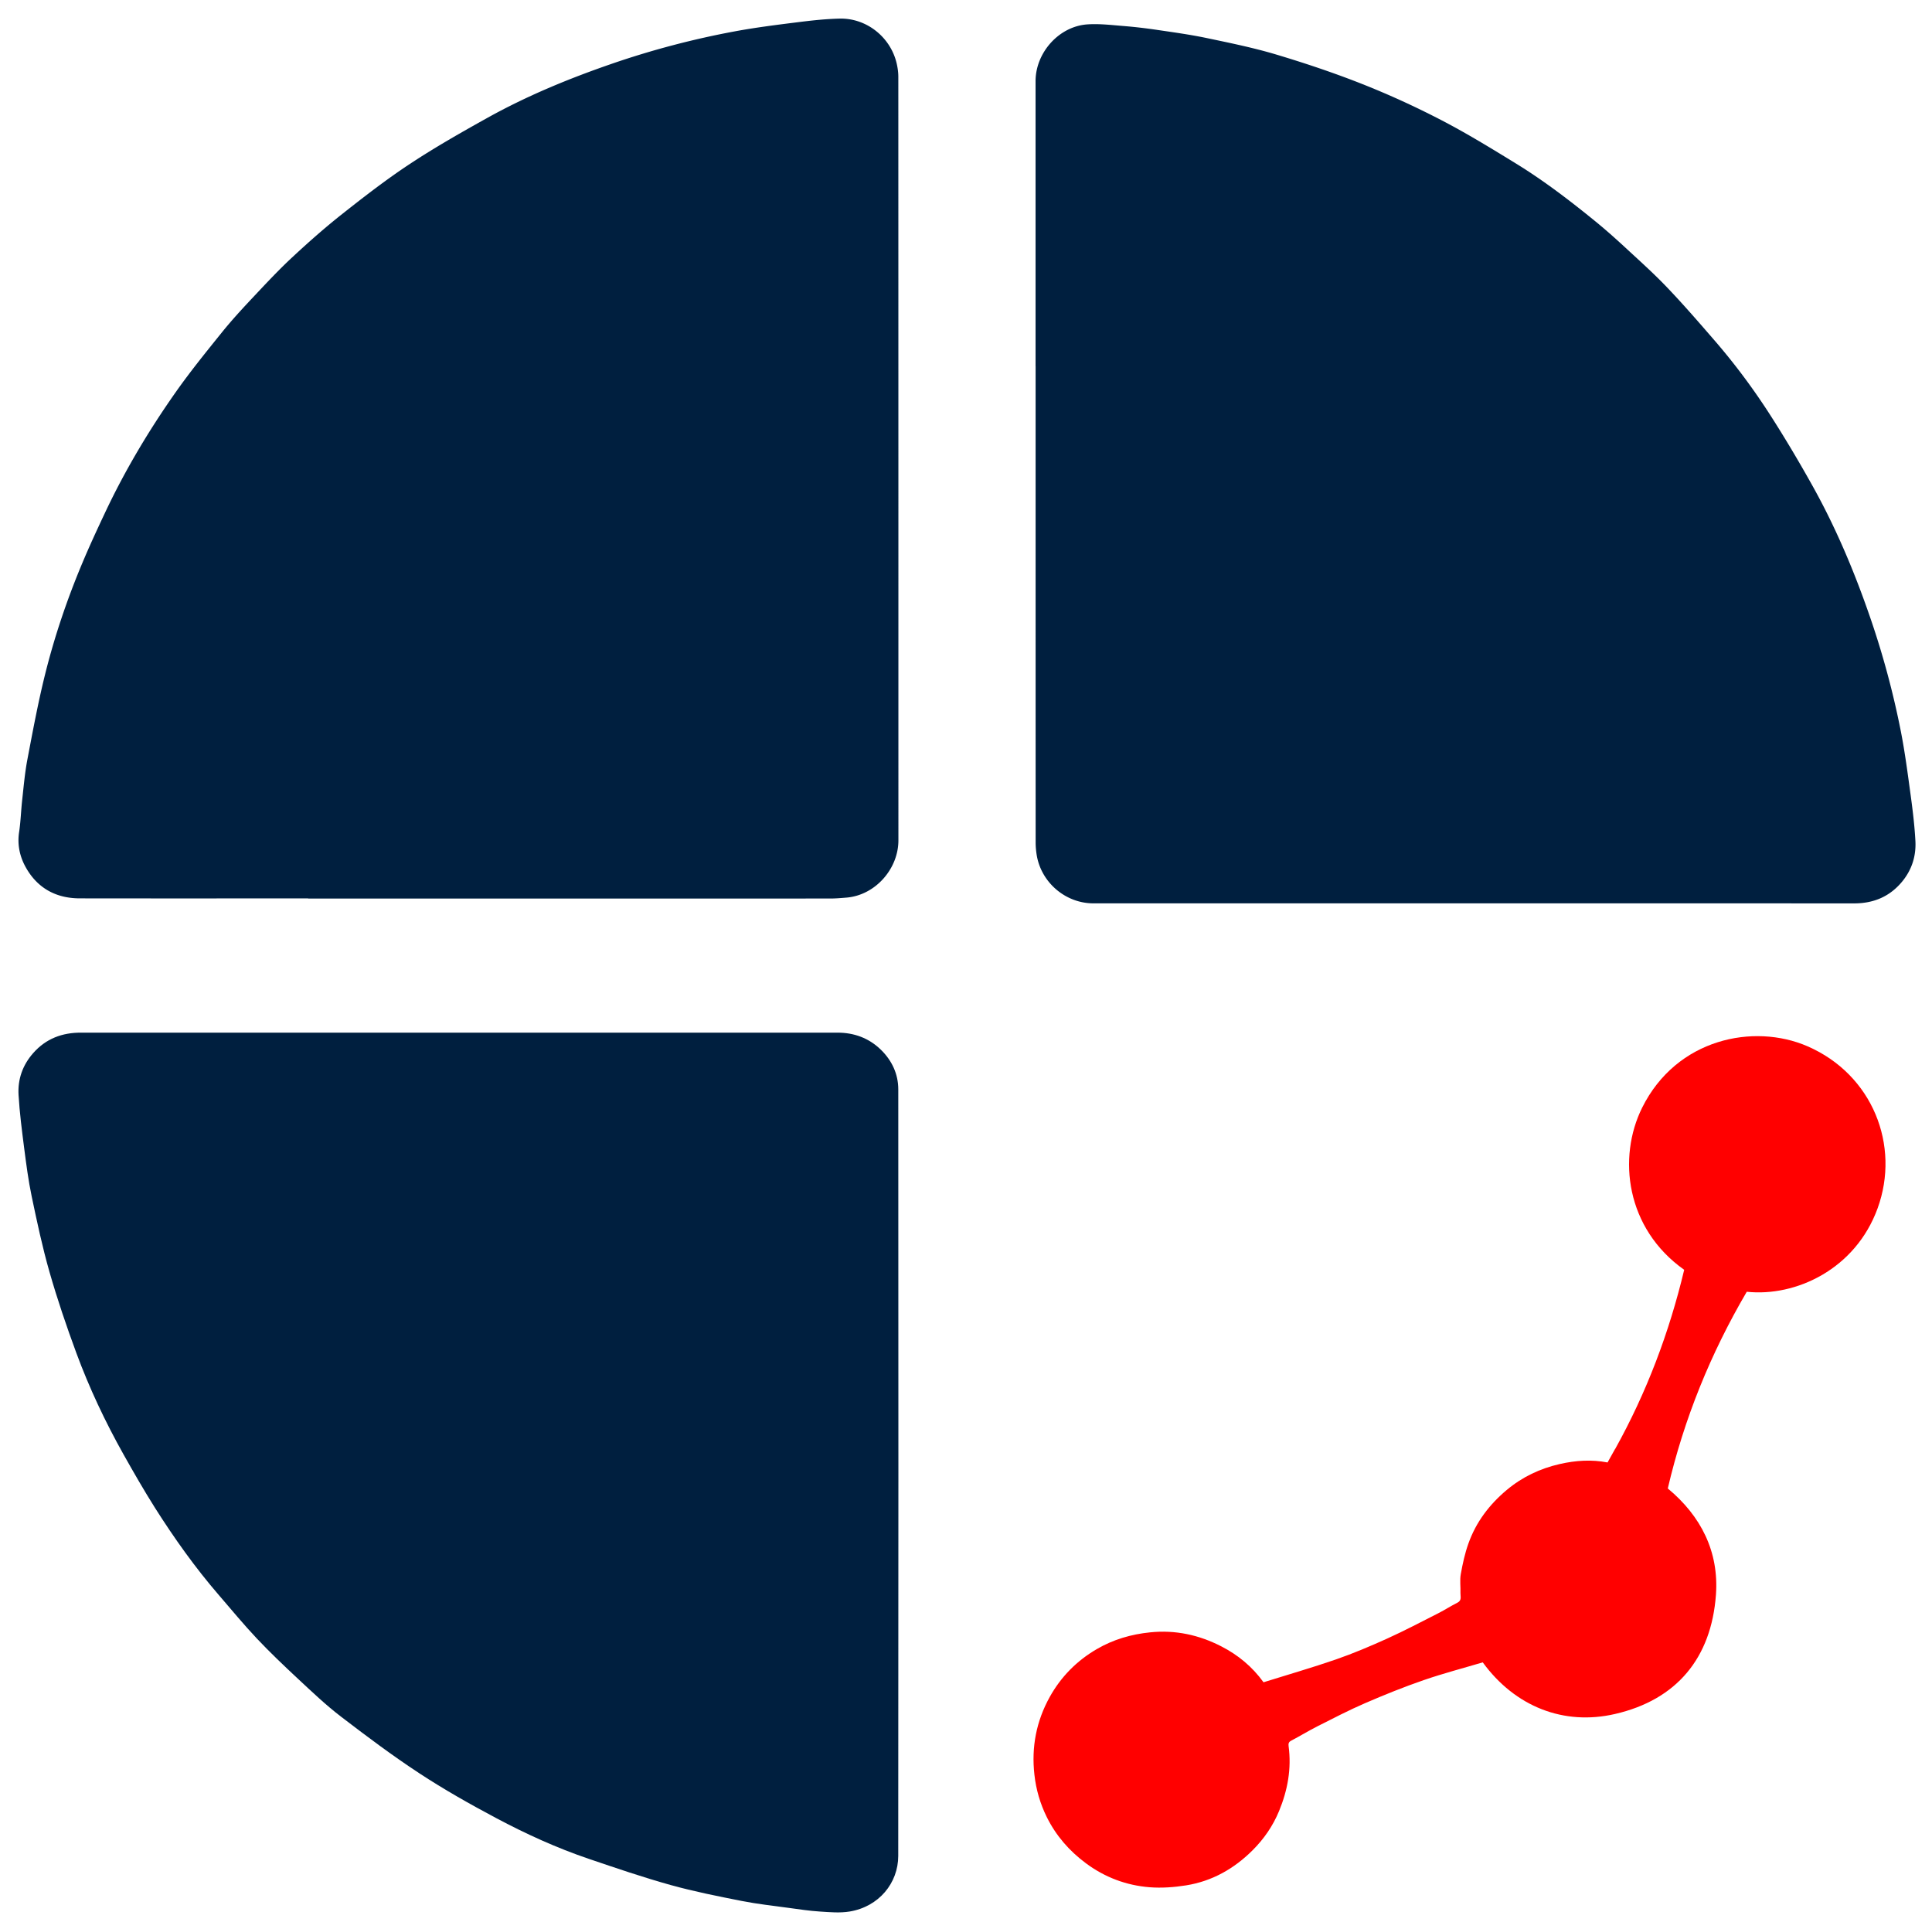
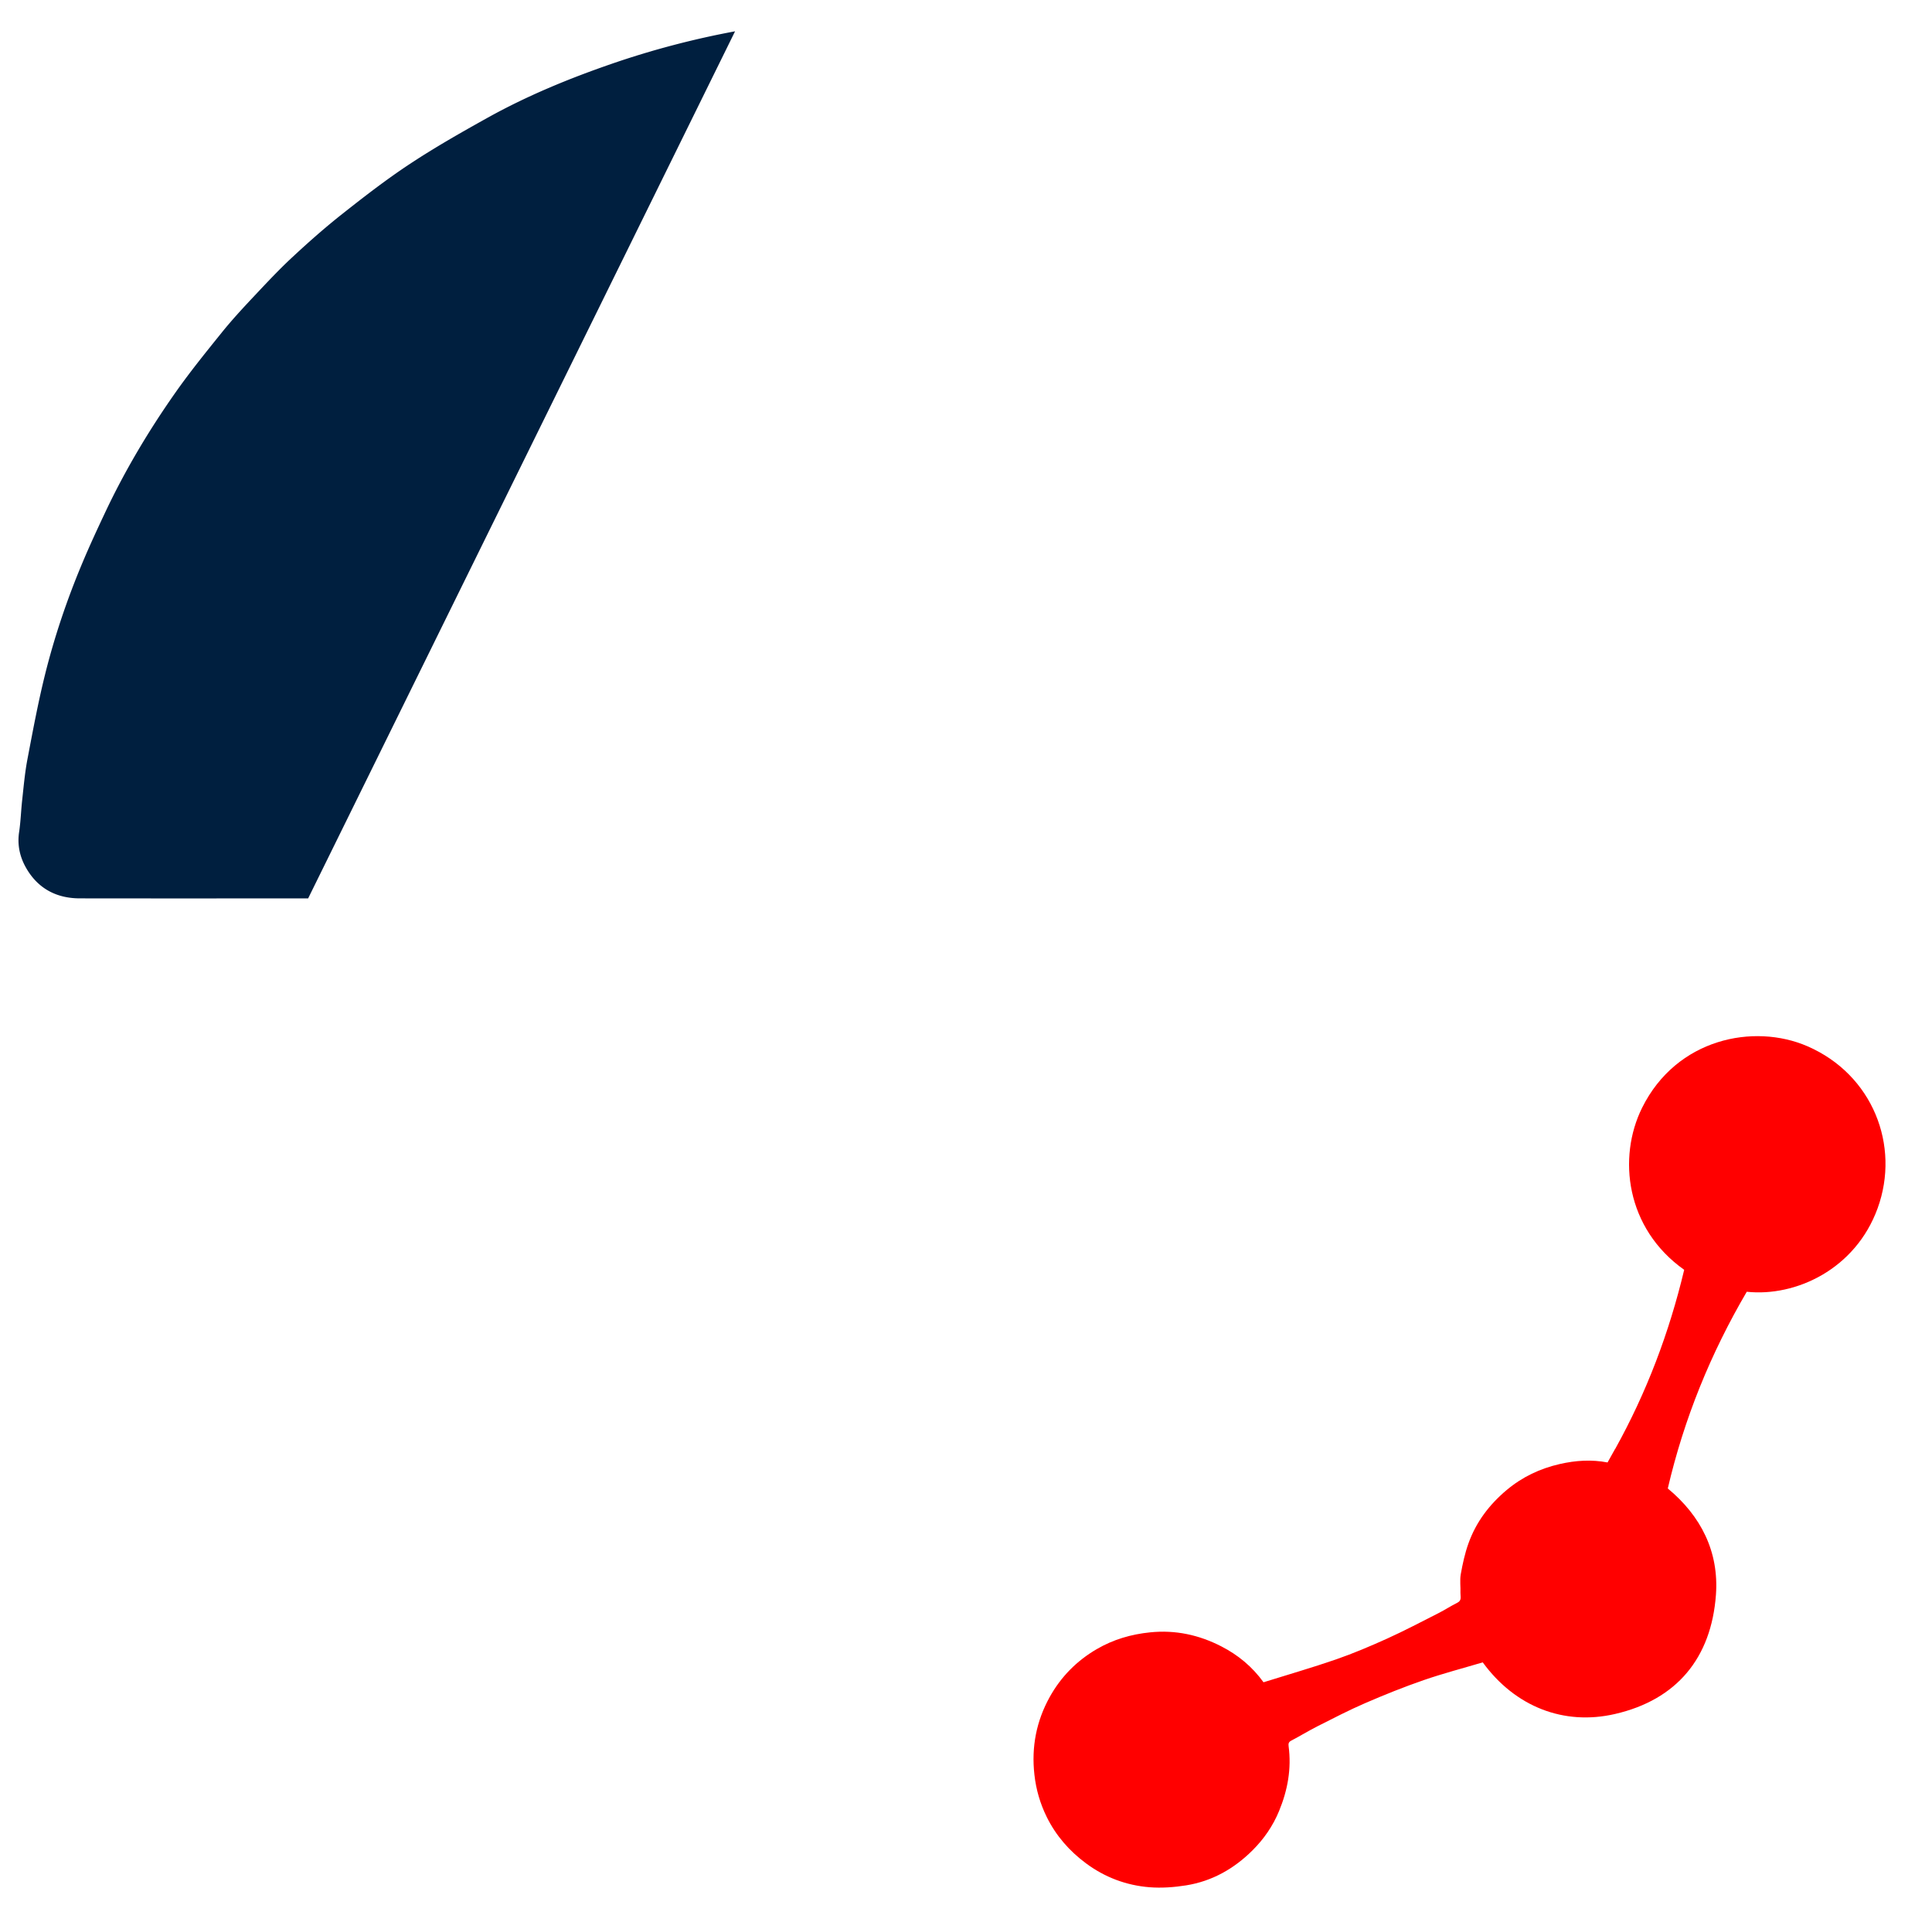
<svg xmlns="http://www.w3.org/2000/svg" version="1.1" id="Layer_1" x="0px" y="0px" width="48.072" viewBox="0 0 48.072 48" enable-background="new 0 0 2000 1997" xml:space="preserve" height="48">
-   <path fill="#001F3F" opacity="1" stroke="none" d="M3.317 25.694c5.849 0 11.685 0 17.522 -0.001 0.415 0 0.78 0.136 1.074 0.42 0.275 0.266 0.438 0.604 0.438 0.992 0.003 6.357 0.005 12.715 -0.001 19.072 -0.001 0.674 -0.48 1.262 -1.208 1.383 -0.24 0.04 -0.492 0.017 -0.738 0.001 -0.258 -0.016 -0.514 -0.055 -0.77 -0.09 -0.394 -0.054 -0.79 -0.097 -1.18 -0.174 -0.593 -0.117 -1.188 -0.235 -1.77 -0.397 -0.686 -0.191 -1.361 -0.422 -2.035 -0.651 -0.798 -0.271 -1.564 -0.62 -2.306 -1.015 -0.65 -0.346 -1.294 -0.709 -1.909 -1.113 -0.672 -0.441 -1.316 -0.924 -1.954 -1.413 -0.372 -0.285 -0.714 -0.611 -1.058 -0.931 -0.351 -0.327 -0.7 -0.659 -1.029 -1.007 -0.33 -0.35 -0.637 -0.723 -0.951 -1.087 -0.587 -0.68 -1.106 -1.41 -1.586 -2.167 -0.274 -0.434 -0.53 -0.88 -0.782 -1.328 -0.455 -0.811 -0.852 -1.652 -1.174 -2.524 -0.245 -0.664 -0.474 -1.337 -0.669 -2.018 -0.177 -0.618 -0.311 -1.25 -0.443 -1.881 -0.083 -0.396 -0.135 -0.8 -0.187 -1.202 -0.056 -0.438 -0.113 -0.877 -0.139 -1.317 -0.024 -0.391 0.101 -0.747 0.365 -1.045 0.316 -0.359 0.721 -0.51 1.192 -0.508 0.429 0.002 0.857 0 1.298 0" stroke-width="0.024" />
-   <path fill="#001F3F" opacity="1" stroke="none" d="M7.667 22.353c-1.903 0 -3.794 0.002 -5.684 -0.001 -0.595 -0.001 -1.058 -0.259 -1.346 -0.78 -0.145 -0.262 -0.209 -0.554 -0.162 -0.866 0.041 -0.271 0.048 -0.547 0.079 -0.82 0.036 -0.328 0.065 -0.658 0.126 -0.982 0.133 -0.699 0.263 -1.4 0.433 -2.09 0.236 -0.956 0.551 -1.889 0.932 -2.797 0.177 -0.423 0.37 -0.839 0.565 -1.253 0.493 -1.048 1.084 -2.041 1.749 -2.988 0.365 -0.52 0.767 -1.016 1.166 -1.511 0.242 -0.3 0.505 -0.585 0.769 -0.866 0.318 -0.338 0.634 -0.678 0.974 -0.994 0.405 -0.377 0.821 -0.745 1.255 -1.087 0.546 -0.432 1.099 -0.859 1.679 -1.242 0.625 -0.412 1.277 -0.783 1.931 -1.147 0.981 -0.545 2.017 -0.972 3.077 -1.338a21.416 21.416 0 0 1 3.08 -0.812c0.508 -0.094 1.022 -0.159 1.535 -0.223 0.355 -0.045 0.713 -0.085 1.07 -0.093 0.67 -0.014 1.264 0.463 1.416 1.115 0.025 0.108 0.041 0.22 0.041 0.331 0.002 6.333 0.002 12.667 0.002 19 0 0.709 -0.573 1.363 -1.289 1.424 -0.135 0.011 -0.27 0.023 -0.406 0.023 -4.326 0.001 -8.653 0.001 -12.991 0.001" stroke-width="0.024" />
-   <path fill="#001F3F" opacity="1" stroke="none" d="M25.767 9.11c0 -2.372 0 -4.731 0 -7.09 0 -0.709 0.579 -1.362 1.285 -1.413 0.298 -0.021 0.602 0.016 0.902 0.04 0.285 0.023 0.57 0.057 0.853 0.099 0.409 0.06 0.82 0.117 1.224 0.202 0.576 0.121 1.155 0.239 1.718 0.407 0.724 0.217 1.444 0.458 2.147 0.736 0.67 0.265 1.329 0.567 1.969 0.899 0.636 0.33 1.248 0.706 1.859 1.081 0.693 0.426 1.338 0.92 1.968 1.433 0.275 0.224 0.539 0.461 0.799 0.702 0.34 0.314 0.686 0.625 1.005 0.961 0.401 0.421 0.782 0.861 1.163 1.301 0.517 0.597 0.987 1.231 1.412 1.896 0.358 0.56 0.698 1.133 1.022 1.713 0.587 1.05 1.052 2.155 1.443 3.293a21.404 21.404 0 0 1 0.76 2.822c0.105 0.534 0.174 1.075 0.248 1.615 0.05 0.37 0.095 0.743 0.115 1.116 0.02 0.369 -0.085 0.71 -0.322 1.002 -0.31 0.381 -0.714 0.552 -1.202 0.552 -6.309 -0.002 -12.619 -0.001 -18.928 -0.001 -0.703 0 -1.315 -0.531 -1.416 -1.229 -0.014 -0.094 -0.022 -0.19 -0.022 -0.285 -0.001 -3.946 -0.001 -7.892 -0.001 -11.849" stroke-width="0.024" />
+   <path fill="#001F3F" opacity="1" stroke="none" d="M7.667 22.353c-1.903 0 -3.794 0.002 -5.684 -0.001 -0.595 -0.001 -1.058 -0.259 -1.346 -0.78 -0.145 -0.262 -0.209 -0.554 -0.162 -0.866 0.041 -0.271 0.048 -0.547 0.079 -0.82 0.036 -0.328 0.065 -0.658 0.126 -0.982 0.133 -0.699 0.263 -1.4 0.433 -2.09 0.236 -0.956 0.551 -1.889 0.932 -2.797 0.177 -0.423 0.37 -0.839 0.565 -1.253 0.493 -1.048 1.084 -2.041 1.749 -2.988 0.365 -0.52 0.767 -1.016 1.166 -1.511 0.242 -0.3 0.505 -0.585 0.769 -0.866 0.318 -0.338 0.634 -0.678 0.974 -0.994 0.405 -0.377 0.821 -0.745 1.255 -1.087 0.546 -0.432 1.099 -0.859 1.679 -1.242 0.625 -0.412 1.277 -0.783 1.931 -1.147 0.981 -0.545 2.017 -0.972 3.077 -1.338a21.416 21.416 0 0 1 3.08 -0.812" stroke-width="0.024" />
  <path fill="#FF0000" opacity="1" stroke="none" d="M40.188 36.053c0.784 -1.41 1.345 -2.896 1.718 -4.459 -1.451 -1.028 -1.663 -2.791 -1.046 -4.034 0.856 -1.722 2.778 -2.108 4.114 -1.528 1.619 0.703 2.314 2.467 1.745 4.031 -0.552 1.519 -2.039 2.207 -3.256 2.077 -0.898 1.532 -1.561 3.161 -1.965 4.894 0.83 0.688 1.276 1.579 1.198 2.647 -0.115 1.571 -0.975 2.612 -2.514 2.965 -1.272 0.293 -2.483 -0.181 -3.288 -1.285 -0.488 0.145 -0.986 0.275 -1.47 0.442 -0.492 0.17 -0.977 0.365 -1.455 0.572 -0.405 0.175 -0.797 0.379 -1.191 0.578 -0.221 0.112 -0.432 0.242 -0.652 0.357 -0.064 0.033 -0.07 0.077 -0.063 0.134 0.075 0.562 -0.023 1.097 -0.238 1.618 -0.153 0.371 -0.378 0.695 -0.657 0.973 -0.458 0.458 -1.008 0.771 -1.653 0.874 -0.3 0.048 -0.612 0.071 -0.914 0.047 -0.577 -0.047 -1.107 -0.245 -1.578 -0.594 -0.417 -0.309 -0.748 -0.689 -0.977 -1.152 -0.164 -0.332 -0.267 -0.684 -0.308 -1.057 -0.077 -0.686 0.048 -1.329 0.381 -1.93 0.28 -0.504 0.674 -0.903 1.173 -1.193 0.41 -0.239 0.853 -0.368 1.326 -0.416 0.63 -0.065 1.218 0.065 1.771 0.349 0.411 0.211 0.767 0.501 1.05 0.893 0.6 -0.188 1.207 -0.362 1.802 -0.568 0.433 -0.15 0.857 -0.33 1.275 -0.519 0.434 -0.197 0.856 -0.419 1.281 -0.635 0.158 -0.08 0.307 -0.179 0.465 -0.257 0.117 -0.058 0.074 -0.155 0.077 -0.24 0.006 -0.157 -0.019 -0.318 0.008 -0.47 0.046 -0.258 0.102 -0.517 0.19 -0.763 0.189 -0.532 0.519 -0.968 0.953 -1.332 0.389 -0.326 0.831 -0.534 1.321 -0.646 0.393 -0.09 0.788 -0.116 1.188 -0.039 0.063 -0.111 0.124 -0.22 0.188 -0.337" stroke-width="0.024" />
</svg>